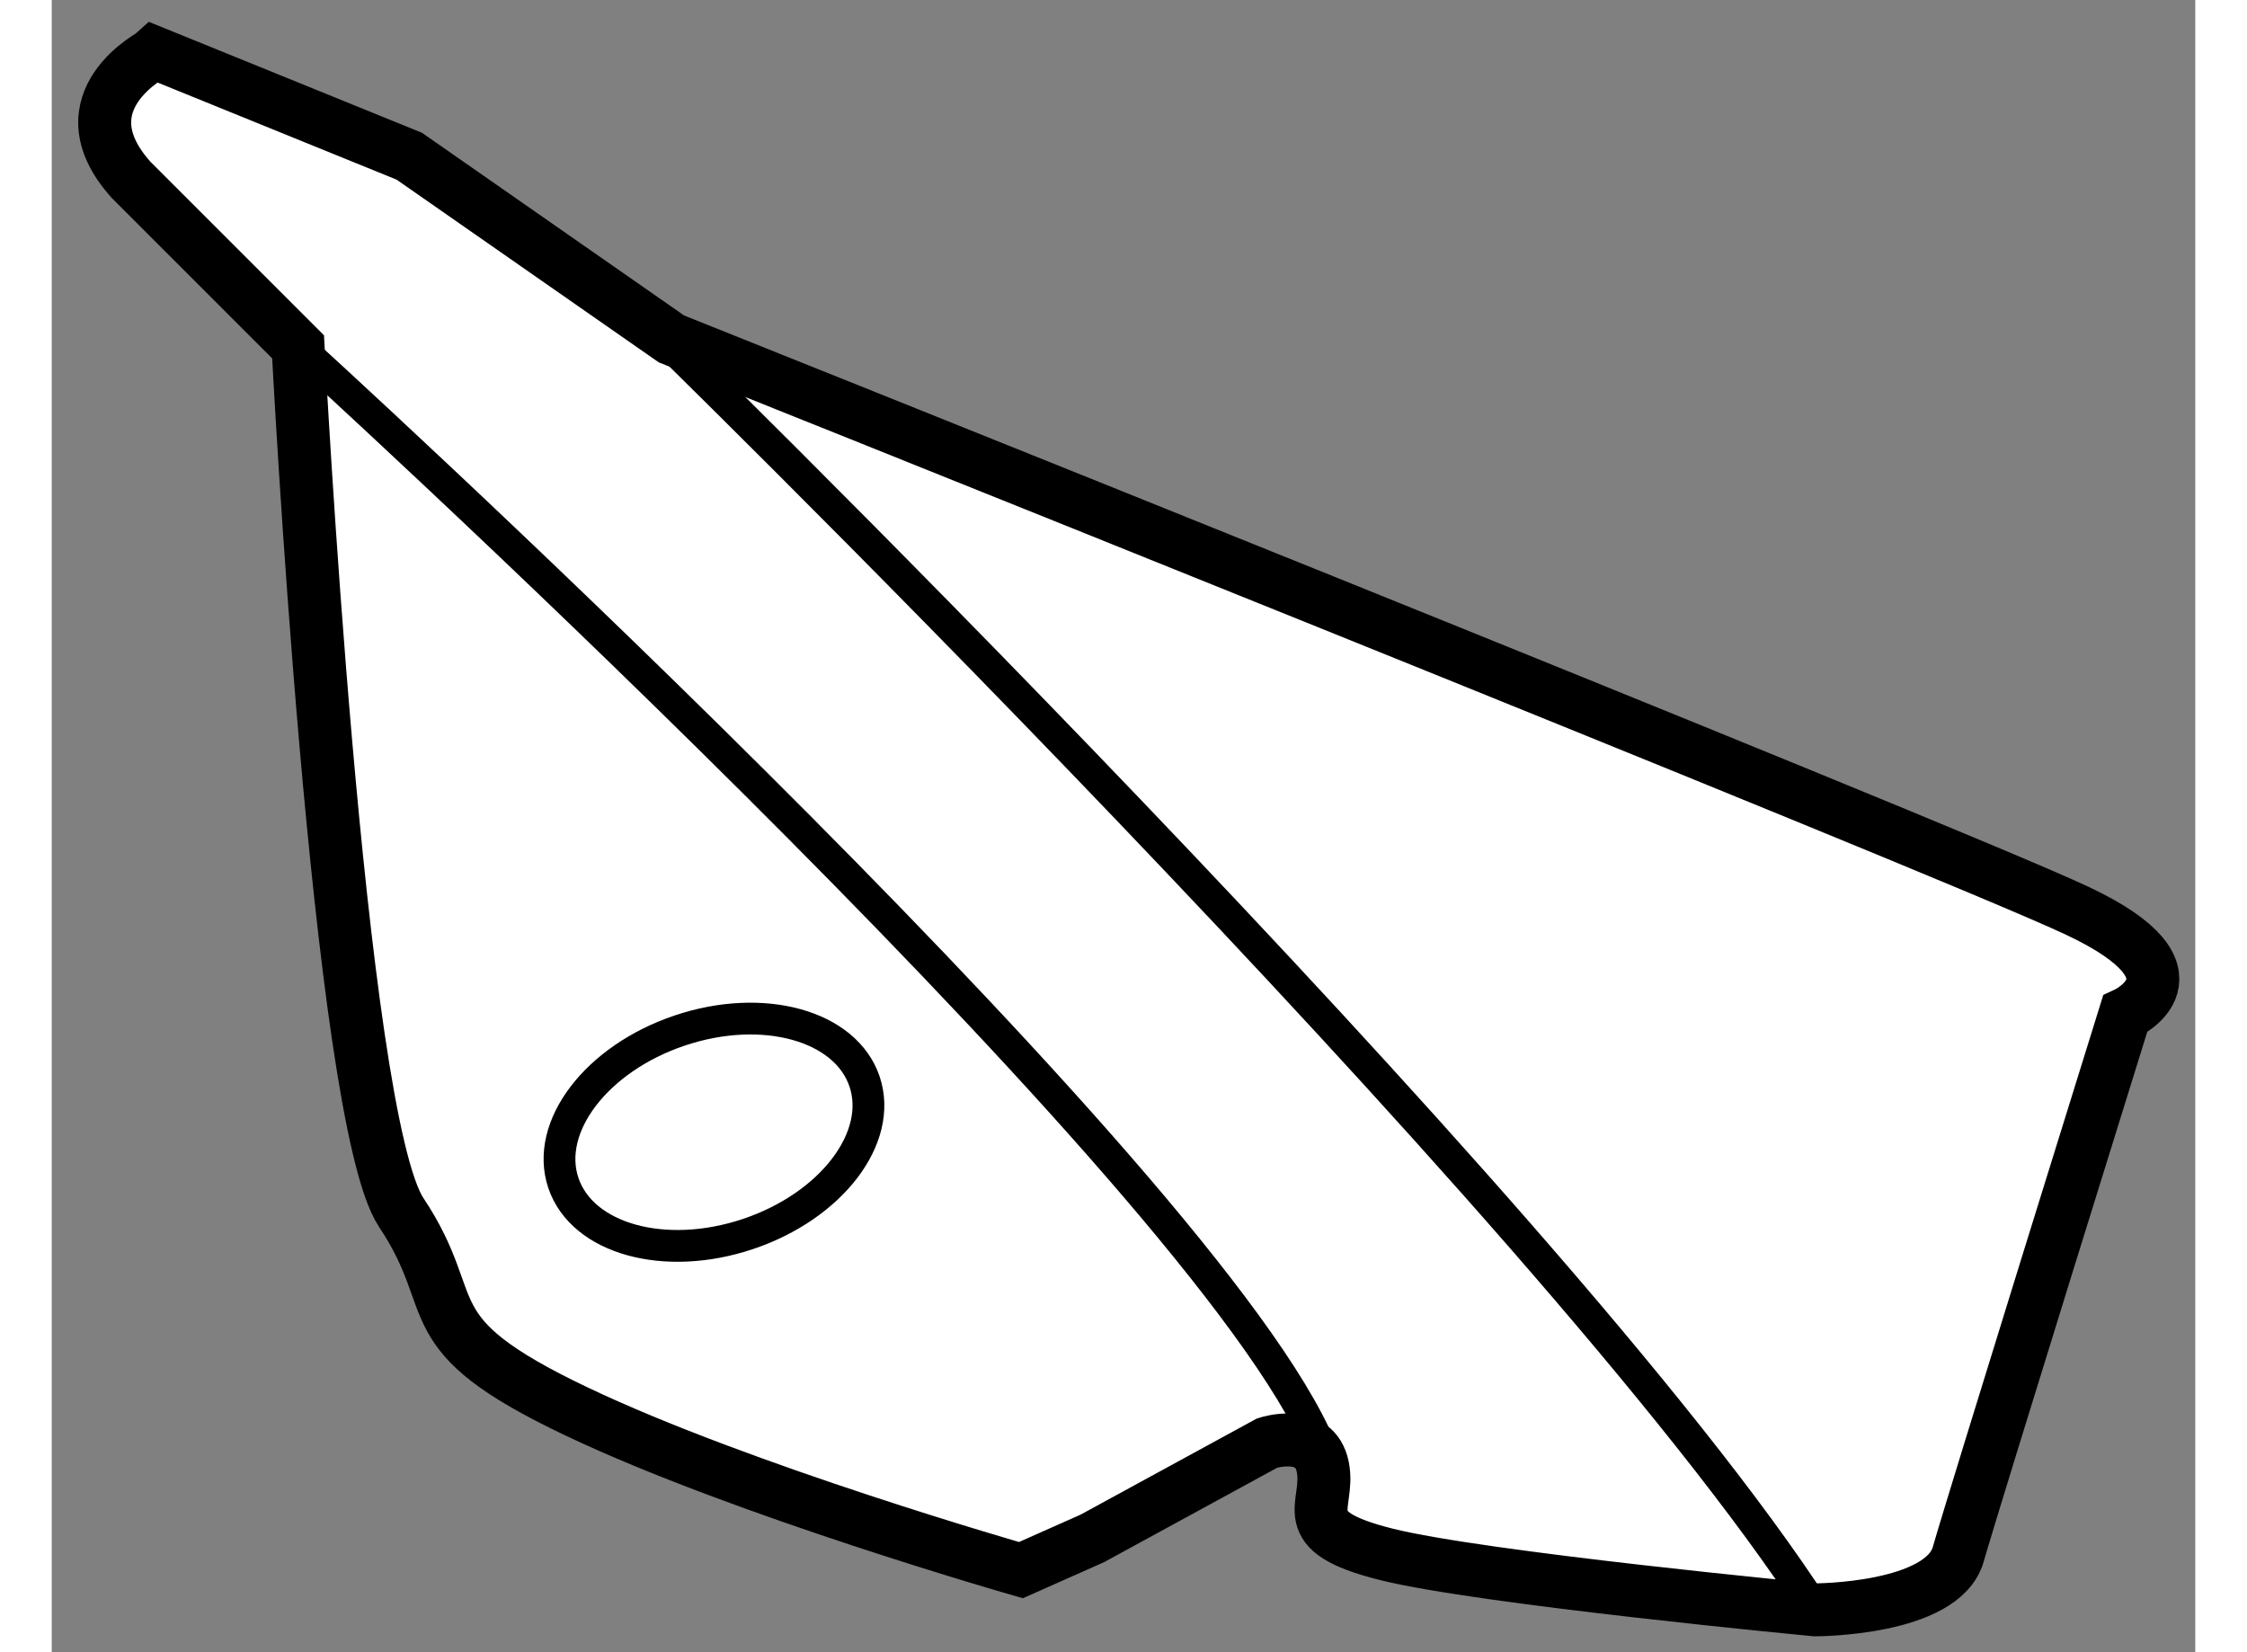
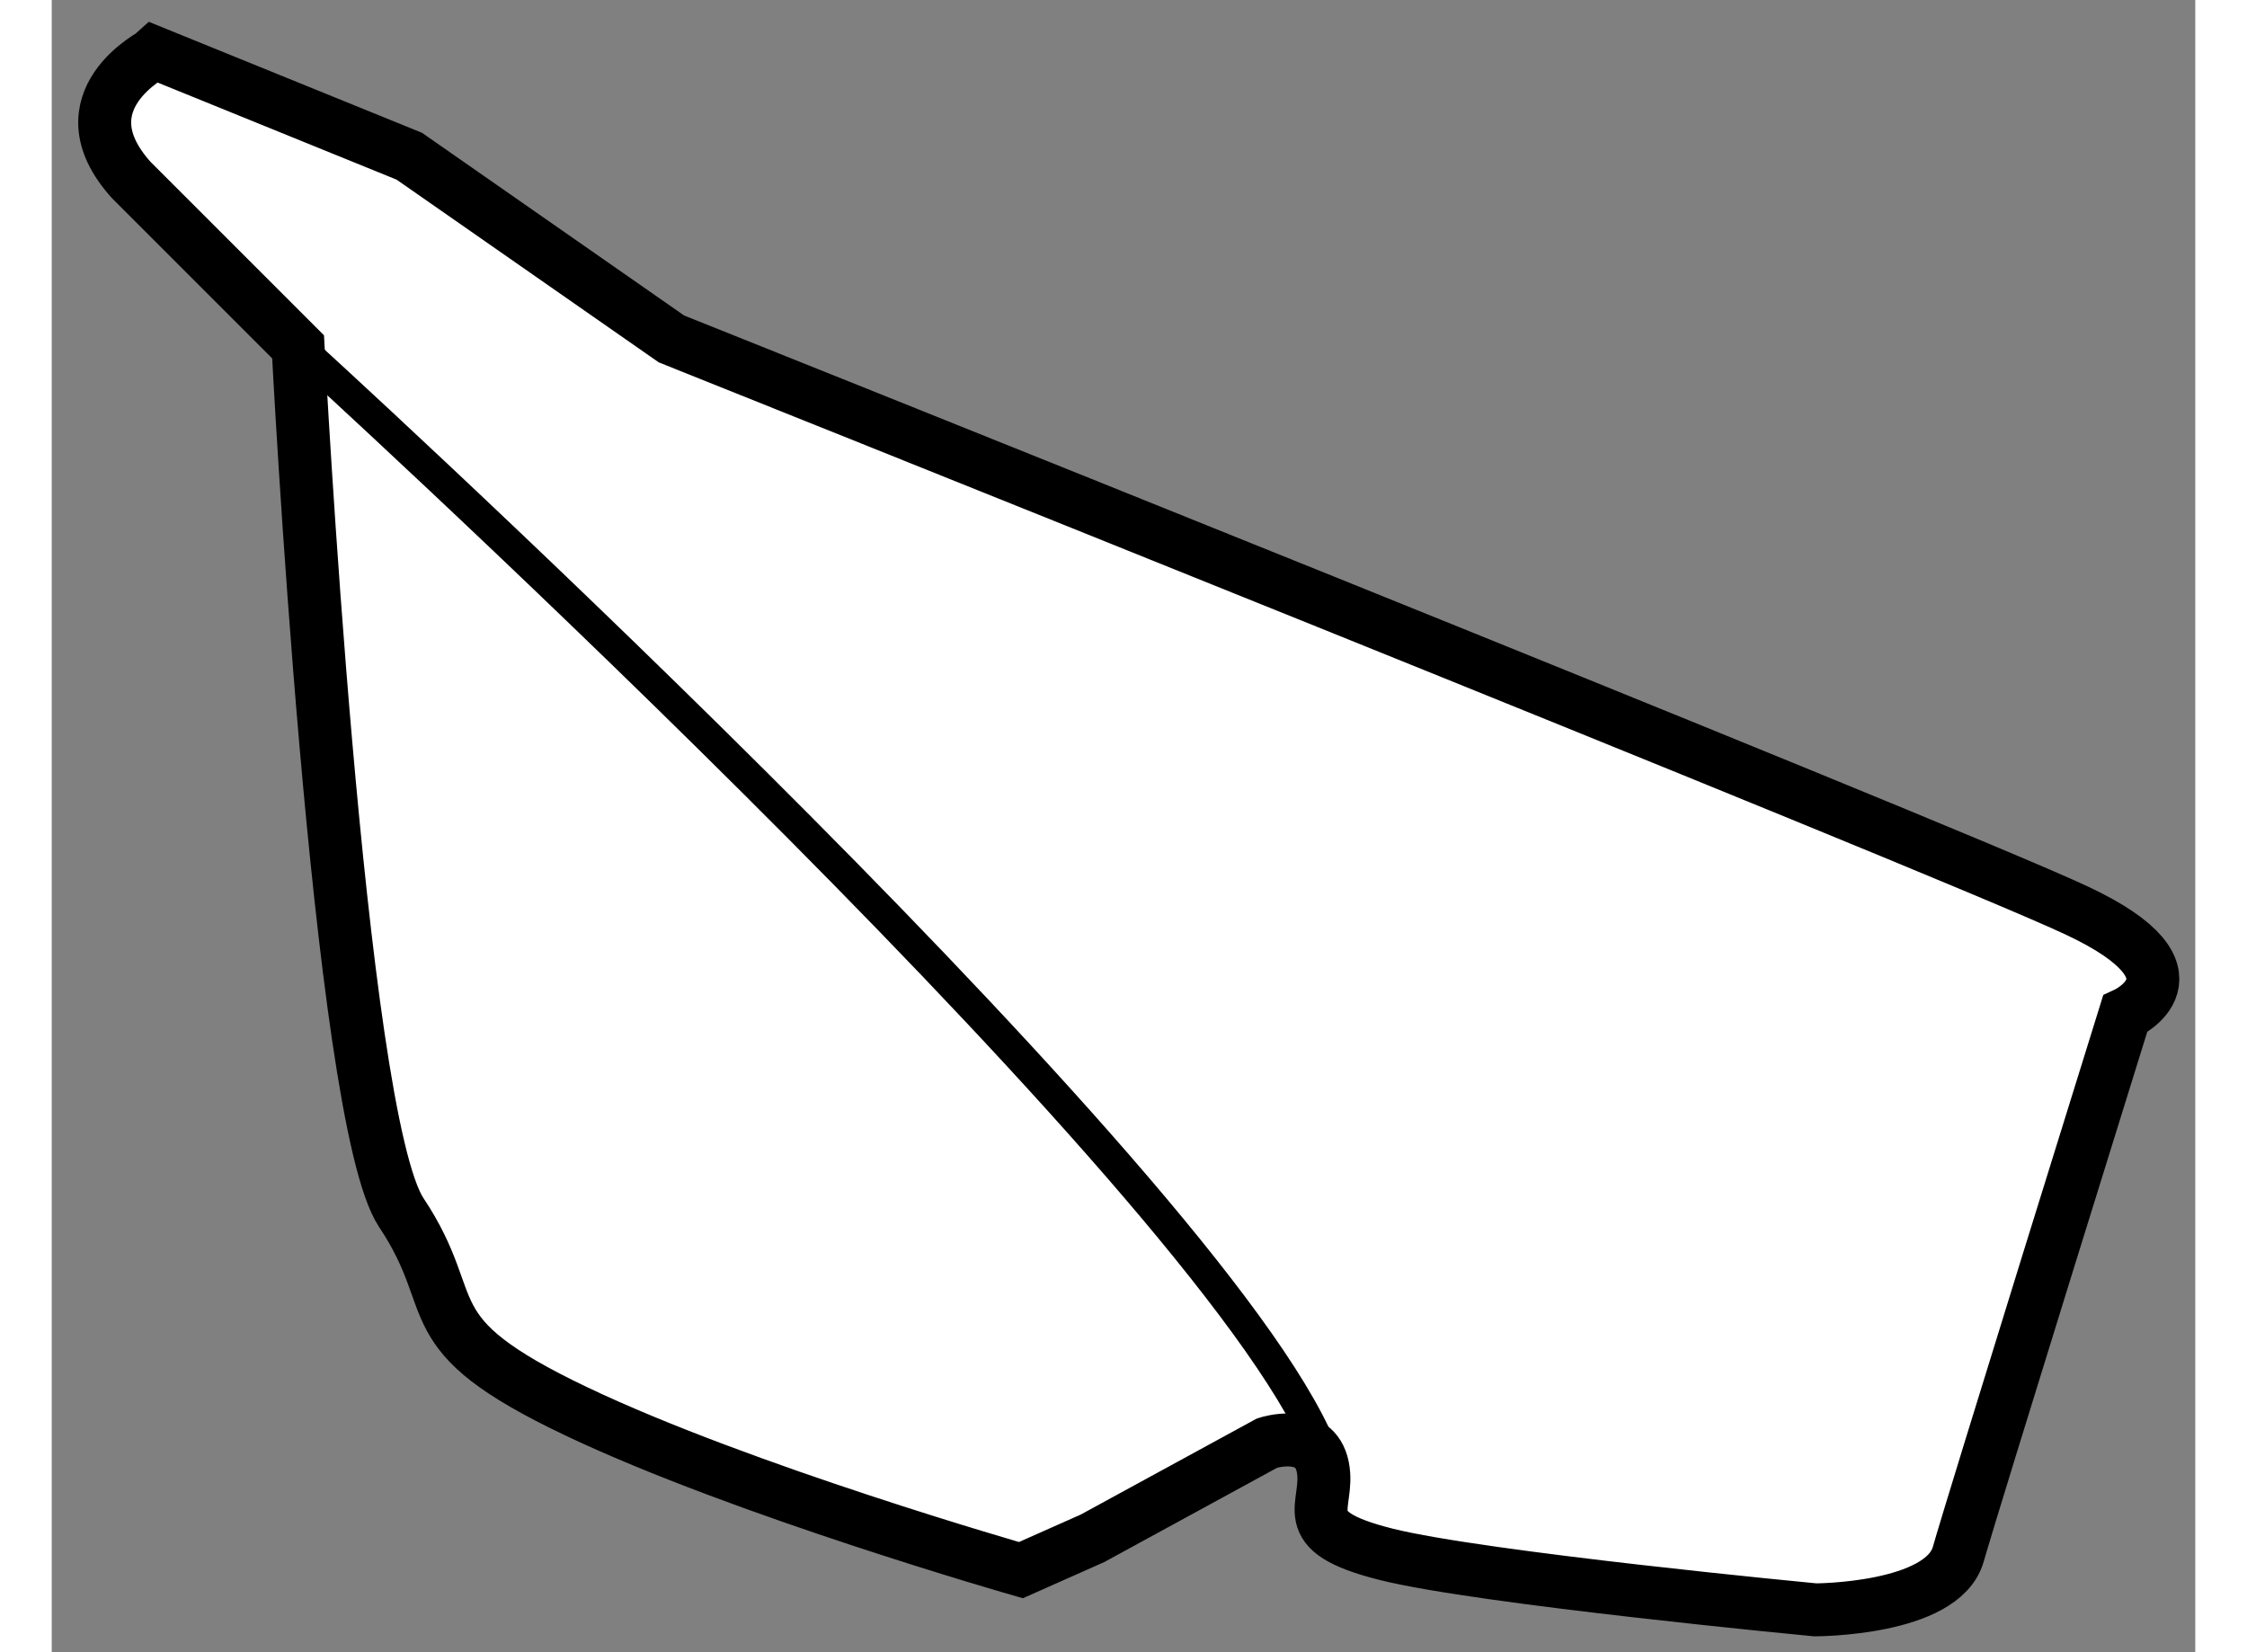
<svg xmlns="http://www.w3.org/2000/svg" version="1.1" x="0px" y="0px" width="244.8px" height="180px" viewBox="95.699 87.596 20.239 15.6" enable-background="new 0 0 244.8 180" xml:space="preserve">
  <rect x="95.699" y="87.596" width="20.239" height="15.6" fill="#808080" stroke="none" />
  <g>
    <path fill="#FFFFFF" stroke="#000000" stroke-width="0.5" d="M96.45,89.296l1.575,1.575c0,0,0.375,7.275,0.975,8.175     c0.6,0.9,0.075,1.125,1.65,1.875s4.2,1.5,4.2,1.5l0.675-0.3l1.65-0.9c0,0,0.45-0.149,0.525,0.226c0.075,0.375-0.3,0.6,0.6,0.825     c0.9,0.225,4.05,0.524,4.05,0.524s1.2,0,1.35-0.524c0.15-0.525,1.575-5.101,1.575-5.101s0.825-0.375-0.45-0.975     c-1.274-0.601-13.275-5.4-13.275-5.4l-2.475-1.725l-2.4-0.975C96.675,88.096,95.775,88.546,96.45,89.296z" />
-     <path fill="none" stroke="#000000" stroke-width="0.3" d="M101.25,90.571c0,0,8.625,8.399,11.1,12.225" />
-     <ellipse transform="matrix(-0.948 0.319 -0.319 -0.948 229.992 158.897)" fill="none" stroke="#000000" stroke-width="0.3" cx="102" cy="98.258" rx="1.5" ry="1.013" />
    <path fill="none" stroke="#000000" stroke-width="0.3" d="M98.025,90.871c0,0,8.325,7.575,9.6,10.275" />
  </g>
</svg>